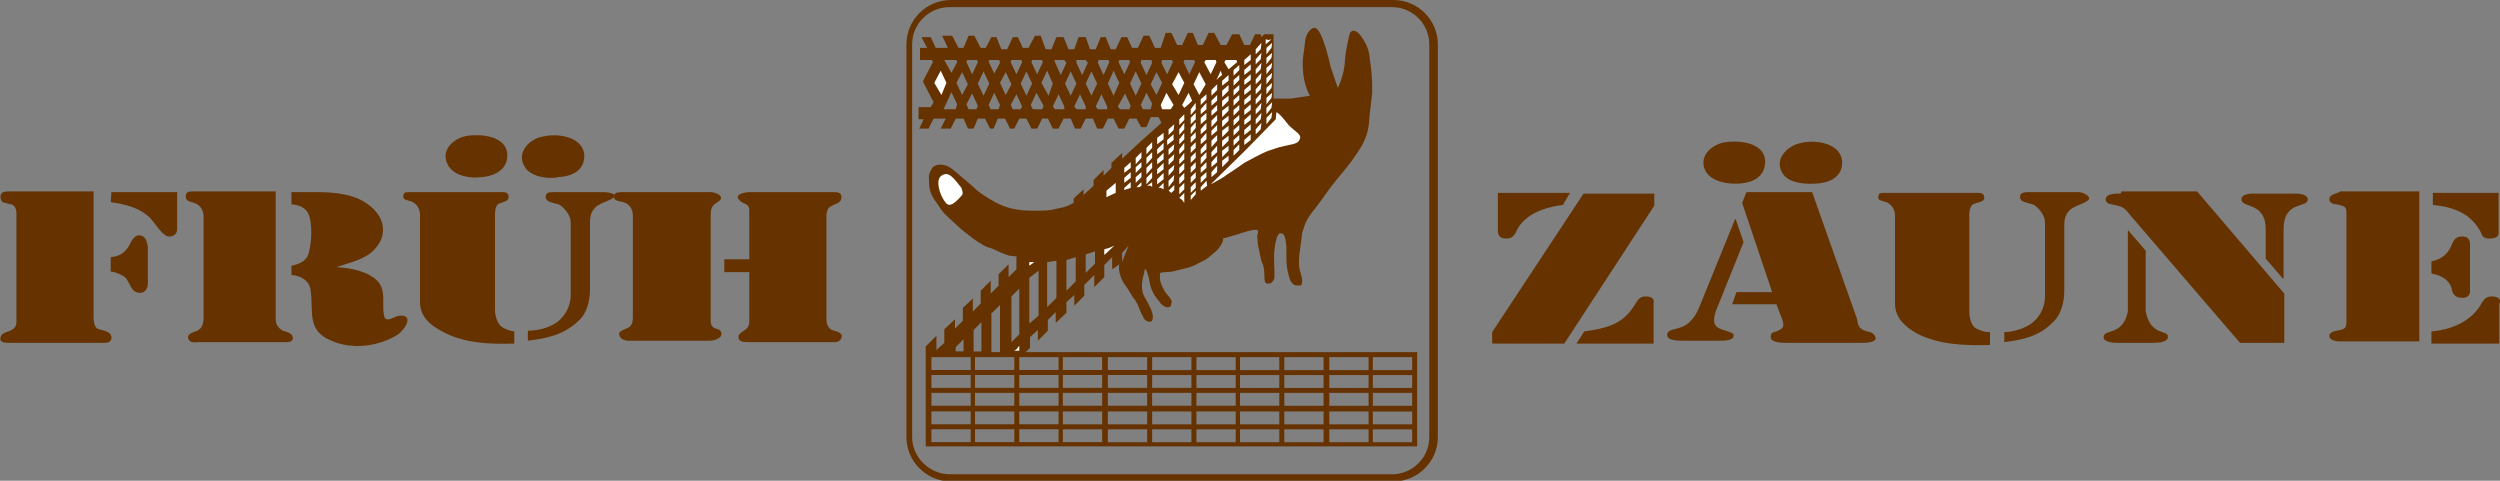
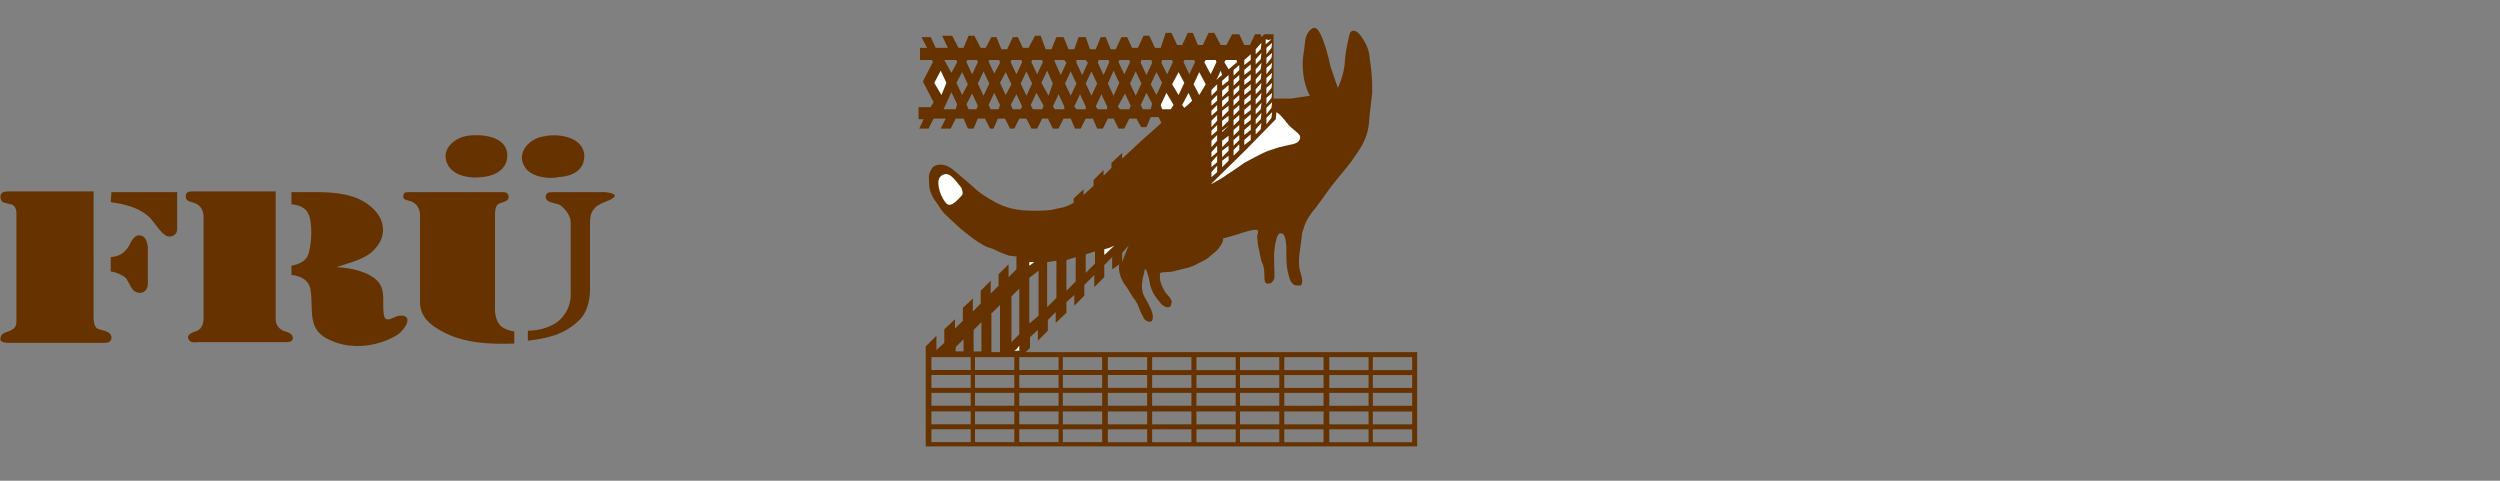
<svg xmlns="http://www.w3.org/2000/svg" version="1.1" id="Ebene_1" x="0" y="0" style="enable-background:new 0 0 350 67.3" xml:space="preserve" viewBox="0 0 350 67.3">
  <rect x="0" y="0" width="350" height="67.3" fill="#808080" stroke="none" />
  <style>.st0{fill:#630}.st1{fill:#fff}</style>
  <path class="st0" d="M13.9 46.1c-.7-.1-.8-1.1-.8-1.8V26.8H1.2c-.6 0-1.3.1-1.1 1 .1.7.8.6 1.4.8.6.1.8.7.8 1.3v15c0 .6-.1 1-.7 1.3-.4.3-1.4.3-1.5 1-.3.7.6.8 1.1.8h13.3c.4 0 1 0 1.1-.6.1-1-1.1-1.1-1.7-1.3zM19.8 33c-1-.3-1.4.8-1.8 1.5-.6 1-1.4 1.4-2.5 1.5v2c.7.1 1.4.4 2 .8.7.7.8 2.2 2.1 2.2.7 0 1.1-.6 1.1-1.3v-5.2c-.1-.4-.2-1.3-.9-1.5zM15.5 28.3c2 .3 3.8.7 5.3 2 .8.7 1.7 2.5 2.7 2.8.7.1 1.3-.3 1.3-1v-5.2h-9.2l-.1 1.4zM39.3 46.1c-.4-.3-.7-.8-.7-1.4V26.8H27.1c-.6 0-1.1 0-1.1.7 0 .8.8.7 1.4 1 .7.3 1.1 1 1.1 1.8v13.9c0 .7 0 1.5-.7 2-.4.3-1.8.4-1.4 1.3.3.6 1 .4 1.4.4H40c.4 0 1 0 1-.6-.1-.9-1.3-.8-1.7-1.2zM55.9 44.2c-.6 0-1.8 1.1-2.1.1-.4-1.5.3-3.4-.8-4.8-1.3-1.5-3.9-2-5.9-2.1 2-.7 4.3-1.1 5.6-2.8 1.5-1.8 1.1-4.1-.7-5.6-2-1.8-4.9-2.1-7.6-2.1h-3.6v1.7c1 .1 2 .4 2.4 1.4.6 1.3.4 4.2 0 5.5-.3 1.1-1.4 1.5-2.4 1.7v1.3c1.3.1 2.5.7 2.7 2.2.4 2.9-.6 5.6 2.9 7 2.9 1.3 6.6.8 9.2-.8 1.2-.8 2.4-2.9.3-2.7zM70.3 45.8c-.8-.6-1-1.7-1-2.5V29.9c0-.4.1-1 .4-1.3.4-.3 1.5-.3 1.5-1 0-.6-.4-.7-.8-.7H57.3c-.4 0-.8 0-.8.4-.3.8.8.7 1.3 1 .7.4 1 1.1 1 1.8v12.2c0 2 1.4 3.2 3.1 4.1 3.1 1.7 6.7 1.8 10.1 1.7v-1.7c-.7-.1-1.2-.3-1.7-.6zM84.6 26.9h-7.1c-.6 0-1.1 0-1.1.7 0 .8 1.4.8 2 1.1.8.6 1.5 1.5 1.5 2.5v10.1c0 1.8-1.1 3.6-2.8 4.3-.8.4-2 .7-3.2.7v1.4c2.5-.3 5-.8 7-2.7 1.3-1.1 1.7-2.9 1.7-4.6v-9.2c0-.8.1-1.5.7-2.1.7-.8 2.5-1 2.8-1.7-.1-.3-.9-.5-1.5-.5zM67.4 24.8c1.5-.1 3.4-.8 3.6-2.7.3-2.9-3.2-3.4-5.5-3.1-2 .3-3.9 2-2.8 4.1.9 1.6 3.2 1.9 4.7 1.7zM78.2 24.8c1.7-.1 3.5-.8 3.6-2.8.1-2.8-3.6-3.4-5.7-2.9-2.1.3-4.1 2.5-2.4 4.6 1 1.1 3.1 1.4 4.5 1.1z" />
-   <path class="st0" d="M99.5 44.9V30c0-1 .3-1.3 1.1-1.8 1-.7-.4-1.3-1.1-1.3H87.1c-.4 0-1 0-1.1.4-.3 1 1 .8 1.5 1.1.8.3 1.1 1.1 1.1 1.8v14c0 .6 0 1.1-.4 1.5s-2 .6-1.4 1.4c.1.4.8.6 1.1.6h11.5c.6 0 2-.4 1.5-1.3-.3-.6-1.4-.1-1.4-1.5zM116.3 46.1c-.4-.3-.6-.8-.6-1.4V30.2c0-.4.1-1 .6-1.3.6-.4 1.5-.4 1.5-1.3 0-.6-.4-.7-1-.7h-11.9c-.6 0-2.2.3-1.4 1.1.4.6 1.4.4 1.4 1.4v6.9h-3.5v1.8h3.5V45c0 1.4-1.4 1.3-1.5 2.1s.8.8 1.4.8h12c.4 0 .8-.1 1-.6.3-.9-1.1-.9-1.5-1.2zM210.9 33.4c.8 0 1-.4 1.3-.8.8-2.1 3.2-3.5 6.6-3.9l1-1.7h-10.1v5.5c.1.3.1.9 1.2.9zM230.4 41.5c-.8 0-1 .4-1.3.8-1.5 2.5-2.9 3.5-7.3 4.1l-1.1 1.7h10.8v-5.7c.1-.2.1-.9-1.1-.9zM208.9 46.5v1.6H219l12.6-19.3v-1.7h-9.9zM321.2 27.1h-5.6c-.4 0-1.8 0-1.8.8 0 1.3 3.4.3 3.4 4.2v4.1l2.4 2.8h.1v-6.9c0-4.1 3.4-2.9 3.4-4.2-.1-.8-1.5-.8-1.9-.8zM300.4 43.6v-8.5l-2.4-2.8h-.1v11.3c-.7 3.5-3.4 2.4-3.4 3.6 0 .8 1.7.8 2.1.8h4.8c.4 0 2.1 0 2.1-.8.2-1.1-2.4 0-3.1-3.6zM296.9 27.1c-.8 0-2.1 0-2.1.8 0 .6.6.7 1.3.8 1.4.3 1.5.7 2.2 1.5L313.6 48h6.2v-6.9l-12.2-14.3H297l-.1.3zM347.4 32.7c.1.4.4.7 1.1.7 1.3 0 1.3-.6 1.3-.7V27h-9.2v1.7c3.6.3 5.7 1.7 6.8 4zM326.1 27.9c0 .4.4.7 1 .7 1.4.3 1.4.4 1.4 1.5v14.7c0 1 0 1.3-1.4 1.5-.6.1-1 .4-1 .7 0 .8 1.4.8 1.5.8h11.1v-21h-11.1c-.2.3-1.5.3-1.5 1.1zM348.8 41.5c-.7 0-1 .4-1.3.8-1.1 2.2-3.6 3.8-7.1 4.1v1.7h9.5v-5.6c.2-.2.3-1-1.1-1zM343.3 40.7c.1.4.4 1 1.4 1 1.3 0 1.1-1 1.1-1.3v-6c0-.3.1-1.3-1.1-1.3-.8 0-1.1.4-1.4 1-.4 1.1-1.1 2.1-2.9 2.5v1.7c1.8.3 2.7 1.2 2.9 2.4zM243.5 25.7c1.7-.1 3.4-.8 3.6-2.7.3-2.9-3.2-3.4-5.5-3.1-2 .3-3.9 2-2.8 4.1.9 1.5 3.2 1.8 4.7 1.7zM254.3 25.7c1.7-.1 3.5-.8 3.6-2.8.1-2.8-3.6-3.4-5.7-2.9-2.1.4-4.1 2.5-2.4 4.6 1 1.1 3.1 1.2 4.5 1.1zM241.6 46.3c-1.4-.4-2-.8-1.4-2.7l3.9-9.7-1.1-3.2h-.1l-5 12.3c-.8 2-2 2.7-2.8 2.9-1 .3-1.7.3-1.7 1 0 .8 1.5.8 2.4.8h4.8c.8 0 2.1 0 2.1-.7.1-.3-.4-.5-1.1-.7z" />
-   <path class="st0" d="M261.4 46.4c-1.1-.3-1.3-.8-1.4-1.7l-6.3-17.8h-9.2l-.6 1.5 4.2 12.5h-5l-.6 1.7h6.2l.8 2.1c.4 1.1.1 1.3-.8 1.7-.6.1-.8.3-.8.8 0 .7 1.3.8 2.1.8h10.4c.8 0 2.2 0 2.2-.7-.2-.6-.6-.8-1.2-.9zM291 26.9h-7.1c-.6 0-1.1.1-1.1.7 0 .8 1.4.8 2 1.1.8.6 1.5 1.5 1.5 2.5v10.3c0 1.8-1.1 3.6-2.8 4.3-.8.4-2 .7-2.9.7v1.4c2.4-.3 4.9-.8 6.7-2.7 1.3-1.1 1.7-2.9 1.7-4.6v-9c0-.8.1-1.5.7-2.1.7-.8 2.5-1 2.8-1.7-.1-.6-1.1-.9-1.5-.9zM276.7 46c-.8-.4-1-1.7-1-2.5V30c0-.4.1-1 .4-1.3.4-.4 1.7-.3 1.7-1 0-.6-.4-.7-.8-.7h-13.2c-.4 0-.8 0-.8.4-.3.8.8.7 1.3 1 .7.4 1 1.1 1 1.8v12.3c0 2 1.4 3.2 2.9 4.1 3.2 1.7 6.9 1.8 10.4 1.7v-1.8c-.8 0-1.3-.2-1.9-.5z" />
  <g>
-     <path class="st0" d="M133.1 0c-3.4 0-6.2 2.8-6.2 6.2v55c0 3.4 2.8 6.2 6.2 6.2h62c3.4 0 6.2-2.8 6.2-6.2v-55c0-3.4-2.8-6.2-6.2-6.2h-62zm-5.4 61.2v-55c0-2.9 2.4-5.2 5.2-5.2h62c2.9 0 5.2 2.4 5.2 5.2v55c0 2.9-2.4 5.2-5.2 5.2H133c-2.9 0-5.3-2.4-5.3-5.2z" />
    <path class="st0" d="M198.4 49.3h-54.8l.6-.6v-1.5l1.1-1v1.5l1.4-1.4v-1.5l1.1-1.1v1.5l1.5-1.4v-1.5l1.1-1v1.5l1.4-1.4v-1.5l1.4-1.4v1.7l1.4-1.4v-1.7l1.1-1.1v1.7l.6-.4.4-.3c-.1.4 0 1.3.1 1.4.1.4.1.4.3.8.1.3.4.7.7 1.1.4.6.4.7.8 1.3.6.7.7 1.1 1.1 2.1.4.7.4 1.1 1 1.3.3.1.7.1.7-.6s-.4-1.5-1.1-2.7-.4-2.5-.1-3.6c.1-1.3.7.8.8 1.7.4 1.7 1.5 2.5 1.5 2.7.6.6 1.4.8 1.5 0 .1-.4 0-.6-.7-1.4-.3-.3-.4-.7-.6-1-.4-1-.3-1-.3-1.8 0-.3 1.4-.1 2.2-.4 1.1-.3 2.1-.4 3.1-1 1.1-.6 1-.4 1.8-1.1.7-.6 1-.8 1.3-1.3.6-.8.4-1.1.4-1.1s1.1-.3 2.1-.6c0 0 2.2-.8 2.7-.6.3.1 0 .8 0 .8.1.7 0 1.1.3 2.1.1.7.3 1.5.4 1.7.6 1.1 0 2.8.7 2.9 0 0 .4 0 .6-.1.3-.3.4-.6.4-.6.1-.3-.1-2.9 0-3.8.3-3.1 1-2.5 1-2.5s.6-.3.7 2c0 .4-.1 2.5.3 3.8.3 1.1.4 1 .8 1.4.3.1 1 .1 1 0 .3-.8-.1-1.4-.3-2.4 0 0-.1-1 0-1.8s.4-2.8.4-3.1c.4-1.1.4-1.7 1.8-3.4 1.7-2.2 1.5-2.2 3.4-4.5 1.7-2 2.2-2.8 3.1-4.2.7-1.3 1-2.2 1.1-3.8 0-.4.4-3.4.4-3.6 0-.3.1-2.2-.3-4.6-.1-1.3-.3-2.1-1.3-3.5-1-1.3-1.5-.4-1.5-.4s-.6 2.1-.7 3.9c-.1 2-1 3.8-1 3.8l-1-2.9s-1.1-5.3-2.2-5.5c-.6-.1-1.4 1-1.4 2.1-.1 1.1-.4 2.1-.3 3.6.1 2.4 1 3.8 1 3.8l-2.7.4h-2.4v-9H177l-.4.4-.1-.4h-.8l-.7 1.5h-.8l-.7-1.5h-1l-.8 1.5h-.8l-.9-1.7h-.8l-.8 1.7h-.7l-.7-1.7h-.7l-.8 1.7h-.7l-.8-1.7h-.8l-.7 2.1h-.8l-.8-1.7h-.8l-.8 1.7h-.8l-.7-1.5h-.8l-.8 1.7h-.7l-.7-1.7h-.7l-.7 1.7h-.8l-.6-1.7h-1l-.6 1.7h-.8l-.7-1.7h-1l-.7 1.7h-.8l-.7-1.9h-.8l-.9 1.7h-.8l-.7-1.5h-.7l-.8 1.7h-.8l-.7-1.7h-.7l-.8 1.5h-.7l-.9-1.7h-.8l-.7 1.7h-.7l-.9-1.7h-1.4l.8 1.7H131l-.7-1.5H129l.8 1.5h-1v1.7h1.7l.1.3-1.4 2.7 1.5 2.9-.4.7h-1.7v1.7h.7l-.6 1.3h1.3l.7-1.4h1.7l-.7 1.4h1.4l.7-1.4h1.1l.6 1.4h.8l.6-1.4h1l.7 1.4h.5l.6-1.4h1l.7 1.4h.6l.7-1.4h1l.7 1.4h.8l.7-1.4h.8l.7 1.4h.8l.7-1.4h1l.6 1.4h.8l.7-1.4h1l.6 1.4h.8l.7-1.4h.8l.7 1.4h.8l.7-1.4h1l.6 1.1.1.1h.7l.6-1.4h1.1l.4.8-2.8 2.5-2.7 2.5v-.8l-1.5 1.4v.7l-1.1 1.1v-.8l-1.4 1.4v.8l-1.4 1.3v-.8l-1.4 1.3v.6s-1 .6-1.8.7l-1.4.3c-.7.1-1.8.1-2.4.1-2.4 0-3.8-.4-5.2-1.1-2.4-1.3-3.1-2.1-3.1-2.1s-1.7-1.5-2.8-2.4c-.7-.6-1.3-.8-1.5-.8-.4-.1-1.4-.1-1.7.6-.4.7-.4.8-.3 2.4.1.8.4 1.5 1.1 2.4.8 1.3 1.1 1.5 2.5 2.8s1.3 1.1 2.4 2c1.4 1 2 1.3 2.8 1.5l1.3.6 1.1.4 1 .1v1.8l-1.1 1.1V37l-1.4 1.4V40l-1.1 1.1v-1.8l-1.4 1.4v1.8l-1.1 1.1v-1.8l-1.4 1.3v1.8l-1.1 1.1v-1.3l-1.5 1.4V48l-1.1 1v-2l-1.5 1.5v14h68.8V49.3zM165.8 8.4h1.4l.1.3-.8 1.7-.8-1.7.1-.3zm-6 0h1.4l.1.4-.8 1.7-.8-1.7.1-.4zm-3.1 0h1.4l.1.3-.8 1.7-.8-1.7.1-.3zm-2.9 0h1.4l.1.3-.8 1.8-.8-1.7.1-.4zm-3.1 0h1.3l.3.4-.8 1.7-.8-1.7v-.4zm-3.1 0h1.4l.3.4-.8 1.7-.8-1.8-.1-.3zm-3.1 0h1.4l.1.3-.8 1.7-.8-1.7.1-.3zm-2.9 0h1.4l.1.3-.8 1.7-.8-1.7.1-.3zm-3.1 0h1.4l.1.4-.8 1.5-.8-1.7.1-.2zm-3.1 0h1.4l.1.3-.8 1.7-.8-1.7.1-.3zm-3.2 0h1.7l.1.3-.8 1.5-1-1.8zm1.6 6.9h-1.7l1.1-2.4.8 1.7-.2.7zm.9-2-.8-1.7.8-1.5.8 1.7-.8 1.5zm2 2h-1.1l-.3-.7.8-1.5.8 1.7-.2.5zm1-1.9-.8-1.7.8-1.7.8 1.7-.8 1.7zm2.1 1.9h-1.1l-.3-.6.8-1.7.8 1.7-.2.6zm1-2-.8-1.7.8-1.5.8 1.7-.8 1.5zm2.1 2h-1.1l-.3-.6.8-1.5.8 1.7-.2.4zm.8-1.9-.8-1.7.8-1.7.8 1.7-.8 1.7zm2.2 1.9h-1.3l-.3-.6.8-1.7 1 1.8-.2.5zm.9-1.9-1-1.8.8-1.7.8 1.8-.6 1.7zm2.2 1.9h-1.3l-.3-.4.8-1.7.8 1.7v.4zm.9-1.9-.8-1.7.8-1.7.8 1.7-.8 1.7zm2.1 1.9h-1.3l-.3-.4.8-1.7.8 1.7v.4zm.8-1.9-.8-1.7.8-1.7.8 1.7-.8 1.7zm2.2 1.9h-1.3l-.3-.4.8-1.7.8 1.7v.4zm.9-1.9-.8-1.7.8-1.8.8 1.7-.8 1.8zm2.2 1.9h-1.3l-.3-.4 1-1.8.8 1.7-.2.5zm.9-1.9-.8-1.7.8-1.7.8 1.7-.8 1.7zm2.1 1.9H160l-.3-.6.8-1.7.8 1.5-.2.8zm.8-2-.8-1.5.8-1.7.8 1.5-.8 1.7zm.7-4.5.1-.4h1.4l.1.3-.8 1.7-.8-1.6zM158 34.4l-.8 2-.1.3v-1.3l.9-1zm-6 1.2 1.3-.4v1.7l-1.3 1.3v-2.6zm-1.4.4v3.4l-1.3 1.3v-4.3l1.3-.4zm-2.7.5v5.2l-1.3 1.3v-6.3l1.3-.2zm-3.8 2.4 1.3-1v6.3l-1.3 1.1v-6.4zm-10.3 9.7 1.1-1.1v1.7h-1.1v-.6zm2.1 13.3h-5.5v-1.8h5.5v1.8zm0-2.5h-5.5v-1.8h5.5v1.8zm0-2.6h-5.5V55h5.5v1.8zm0-2.5h-5.5v-1.8h5.5v1.8zm0-2.5h-5.5V50h5.5v1.8zm3-8 1.1-1.1v6.6h-1.2v-5.5h.1zm-2.6 2.4 1.1-1.1v4.1h-1.1v-3zm5.7 15.7h-5.5v-1.8h5.5v1.8zm0-2.5h-5.5v-1.8h5.5v1.8zm0-2.6h-5.5V55h5.5v1.8zm0-2.5h-5.5v-1.8h5.5v1.8zm0-2.5h-5.5V50h5.5v1.8zm.7-5-1.1 1.1v-6.4l1.1-1.1v6.4zm5.5 15.1h-5.5v-1.8h5.5v1.8zm0-2.5h-5.5v-1.8h5.5v1.8zm0-2.6h-5.5V55h5.5v1.8zm0-2.5h-5.5v-1.8h5.5v1.8zm0-2.5h-5.5V50h5.5v1.8zm6.1 10.1h-5.5v-1.8h5.5v1.8zm0-2.5h-5.5v-1.8h5.5v1.8zm0-2.6h-5.5V55h5.5v1.8zm0-2.5h-5.5v-1.8h5.5v1.8zm0-2.5h-5.5V50h5.5v1.8zm6.3 10.1h-5.5v-1.8h5.5v1.8zm0-2.5h-5.5v-1.8h5.5v1.8zm0-2.6h-5.5V55h5.5v1.8zm0-2.5h-5.5v-1.8h5.5v1.8zm0-2.5h-5.5V50h5.5v1.8zm6.2 10.1h-5.5v-1.8h5.5v1.8zm0-2.5h-5.5v-1.8h5.5v1.8zm0-2.6h-5.5V55h5.5v1.8zm0-2.5h-5.5v-1.8h5.5v1.8zm0-2.5h-5.5V50h5.5v1.8zm6.2 10.1h-5.5v-1.8h5.5v1.8zm0-2.5h-5.5v-1.8h5.5v1.8zm0-2.6h-5.5V55h5.5v1.8zm0-2.5h-5.5v-1.8h5.5v1.8zm0-2.5h-5.5V50h5.5v1.8zm6.1 10.1h-5.5v-1.8h5.5v1.8zm0-2.5h-5.5v-1.8h5.5v1.8zm0-2.6h-5.5V55h5.5v1.8zm0-2.5h-5.5v-1.8h5.5v1.8zm0-2.5h-5.5V50h5.5v1.8zm6.2 10.1h-5.5v-1.8h5.5v1.8zm0-2.5h-5.5v-1.8h5.5v1.8zm0-2.6h-5.5V55h5.5v1.8zm0-2.5h-5.5v-1.8h5.5v1.8zm0-2.5h-5.5V50h5.5v1.8zm6.3 10.1h-5.5v-1.8h5.5v1.8zm0-2.5h-5.5v-1.8h5.5v1.8zm0-2.6h-5.5V55h5.5v1.8zm0-2.5h-5.5v-1.8h5.5v1.8zm0-2.5h-5.5V50h5.5v1.8zm6.1 10.1h-5.5v-1.8h5.5v1.8zm0-2.5h-5.5v-1.8h5.5v1.8zm0-2.6h-5.5V55h5.5v1.8zm0-2.5h-5.5v-1.8h5.5v1.8zm0-2.5h-5.5V50h5.5v1.8z" />
    <path class="st1" d="m142.3 48.9.4-.5v.7h-.7zM165 10.1l.8 1.5-.8 1.7-.9-1.5zM163.3 13l1 1.7-.4.6h-1.2l-.2-.6zM134.6 26.3c0 .1.3.7.1 1-1.7 2-2.1 1.4-2.5.8-.6-.8-1.3-2.9-.4-3.5 1-.7 1.7.3 2.8 1.7zM180.4 17.5c-.1-.1-1.1-1.5-1.7-1.8l-.1 1-4.2 4.3-4.9 4.8c.8-.4 2-1.1 2.2-1.3 1.1-.7 2.5-1.7 2.5-1.7s2.5-1.4 3.4-1.7c1-.3 1-.4 2.4-.7 1.5-.3 1.8-.4 2-1 .2-.6-.6-.9-1.6-1.9zM144.1 37.2v-.5h.7zM154.6 35.7v-.8l.7-.2.7-.3zM177.3 6.7l.8-.7-.1.7-.7.9zM177.3 8.1l.8-.7-.1.7-.7.9zM177.3 9.5l.8-.7-.1.7-.7.9zM177.3 10.9l.8-.7-.1.7-.7.9zM177.3 12.3l.8-.7-.1.7-.7.9zM177.3 13.7l.8-.7-.1.7-.7.9zM177.3 15.1l.8-.8-.1.8-.7.9z" />
    <path class="st1" d="m177.3 16.5.8-.8-.1.8-.7.9zM175.8 6.9l.8-.9-.1.9-.7.7zM175.8 8.3l.8-.9-.1.9-.7.7zM175.8 9.7l.8-.9-.1.9-.7.7zM175.8 11.1l.8-.9-.1.9-.7.7zM175.8 12.5l.8-.9-.1.9-.7.7zM175.8 13.9l.8-.9-.1.9-.7.7zM175.8 15.3l.8-.9-.1.9-.7.7zM175.8 16.7l.8-.9-.1.9-.7.7zM175.8 18.1l.8-.9-.1.9-.7.7zM174.2 8.4l.9-.8v.8l-.9.7zM174.2 9.8l.9-.8v.8l-.9.7zM174.2 11.2l.9-.8v.8l-.9.7zM174.2 12.6l.9-.8v.8l-.9.7zM174.2 14l.9-.8v.8l-.9.7zM174.2 15.4l.9-.8v.8l-.9.7zM174.2 16.8l.9-.8v.8l-.9.7zM174.2 18.2l.9-.8v.8l-.9.7zM174.2 19.6l.9-.8v.8l-.9.7zM172.7 9.8l.8-.7v.7l-.8.8zM172.7 11.2l.8-.7v.7l-.8.8zM172.7 12.6l.8-.7v.7l-.8.8zM172.7 14l.8-.7v.7l-.8.8zM172.7 15.4l.8-.7v.7l-.8.8zM172.7 16.8l.8-.7v.7l-.8.8zM172.7 18.2l.8-.7v.7l-.8.8zM172.7 19.6l.8-.7v.7l-.8.8zM172.7 21l.8-.8v.8l-.8.8z" />
    <g>
-       <path class="st1" d="m171.1 11.3.9-.8v.8l-.9.7zM171.1 12.7l.9-.8v.8l-.9.9zM171.1 14.1l.9-.7v.7l-.9.9zM171.1 15.5l.9-.7v.7l-.9.9zM171.1 16.9l.9-.7v.7l-.9.9zM171.1 18.3l.9-.7v.7l-.9.9zM171.1 19.7l.9-.7v.7l-.9.9zM171.1 21.1l.9-.7v.7l-.9.9zM171.1 22.5l.9-.7v.7l-.9.9z" />
+       <path class="st1" d="m171.1 11.3.9-.8v.8l-.9.7zM171.1 12.7l.9-.8v.8l-.9.9zM171.1 14.1l.9-.7v.7l-.9.9zM171.1 15.5l.9-.7v.7l-.9.9zM171.1 16.9l.9-.7v.7l-.9.9zM171.1 18.3l.9-.7l-.9.9zM171.1 19.7l.9-.7v.7l-.9.9zM171.1 21.1l.9-.7v.7l-.9.9zM171.1 22.5l.9-.7v.7l-.9.9z" />
    </g>
    <g>
      <path class="st1" d="m169.6 12.6.8-.8v.8l-.8.8zM169.6 14.1l.8-.8v.8l-.8.7zM169.6 15.5l.8-.8v.8l-.8.7zM169.6 16.9l.8-.8v.8l-.8.9zM169.6 18.3l.8-.8v.8l-.8.7zM169.6 19.7l.8-.8v.8l-.8.9zM169.6 21.3l.8-.9v.9l-.8.7zM169.6 22.7l.8-.9v.9l-.8.7zM169.6 24.1l.8-.9v.9l-.8.7z" />
    </g>
    <g>
-       <path class="st1" d="m168.1 13.9.8-.7v.7l-.8.8zM168.1 15.3l.8-.9v.9l-.8.7zM168.1 16.5l.8-.7v.9l-.8.7zM168.1 18.1l.8-.9v.9l-.8.7zM168.1 19.5l.8-.9v.9l-.8.7zM168.1 20.9l.8-.9v.9l-.8.7zM168.1 22.1l.8-.8v.8l-.8.9zM168.1 23.5l.8-.8v.8l-.8.7zM168.1 24.8l.8-.7v.7l-.8.8zM168.1 26.2l.8-.9.1.7-.9.7z" />
-     </g>
+       </g>
    <path class="st1" d="m177.2 5.5.4.1.4-.1-.8.7z" />
    <g>
-       <path class="st1" d="m166.7 15.3.7-.9v.9l-.7.8zM166.7 16.5l.7-.7v.9l-.7.7zM166.7 17.9l.7-.8v.8l-.7.9zM166.7 19.2l.7-.7v.8l-.7.7zM166.7 20.6l.7-.7v.8l-.7.7zM166.7 22l.7-.7v.8l-.7.7zM166.7 23.4l.7-.7v.8l-.7.7zM166.7 24.8l.7-.7v.8l-.7.7zM166.7 26.2l.7-.7v.8l-.7.7zM166.7 27.4l.7-.7v.5l-.7.8zM165.1 16.7l.7-.7v.8l-.7.7zM165.1 18.1l.7-.9v.9l-.7.8zM165.1 19.5l.7-.9v.9l-.7.7zM165.1 20.9l.7-.9v.9l-.7.7zM165.1 22.3l.7-.9v.9l-.7.7zM165.1 23.5l.7-.7v.9l-.7.7zM165.1 24.9l.7-.7v.9l-.7.7zM165.1 26.3l.7-.7v.9l-.7.7zM165.1 27.7l.7-.7v1.4l-.3-.4zM154.9 26.7l1.3-1.1V27l-1.3.6zM163.6 18.1l.8-.7-.1.8-.7.7zM163.4 19.6l.9-.8v.8l-.9.7zM163.6 20.9l.8-.7-.1.8-.7.7zM163.6 22.3l.8-.7-.1.8-.7.7zM163.6 23.8l.8-.7-.1.7-.7.8zM163.6 25.3l.8-.8-.1.8-.7.9zM163.6 26.7l.8-.8v.7l-.4.4zM162 19.3l.9-.7v.9l-.9.7zM162 20.9l.9-.9v.9l-.9.7zM162 22.3l.9-.9v.9l-.9.7zM162 23.7l.9-.9v.9l-.9.7zM162 25.1l.9-.9v.9l-.9.7zM162.2 26.3l.7-.7v.9l-.4-.2zM160.5 20.7l.8-.8v.8l-.8.9zM160.5 22.1l.8-.8v.8l-.8.9zM160.5 23.5l.8-.8v.8l-.8.9zM160.5 24.9l.8-.8v.8l-.8.9zM160.6 26l.7-.5v.7l-.2-.2zM159 22.1l.8-.8v.8l-.8.9zM159 23.4l.8-.7v.7l-.8.8zM159 24.8l.8-.7v.7l-.8.8zM159.1 26.2l.7-.7v.5l-.3.2zM157.4 23.5l.9-.8v.8l-.9.7zM157.4 24.9l.9-.8v.8l-.9.7zM157.4 26.3l.9-.8v.8l-.9.3z" />
-     </g>
+       </g>
    <path class="st1" d="m131.7 9.9.8 1.7-.7 1.7-1-1.7zM168.8 8.4h1.4l.1.3-.8 1.7-.9-1.7zM166.4 13l.5 1.1-.5.5-.6.5-.3-.4zM167.9 10.1l.9 1.7-.9 1.5-.8-1.5zM171.6 8.4h1.5l.1.3-1.2 1-.6-1zM170.9 9.9l.2.6-.4.3-.4.4z" />
  </g>
</svg>